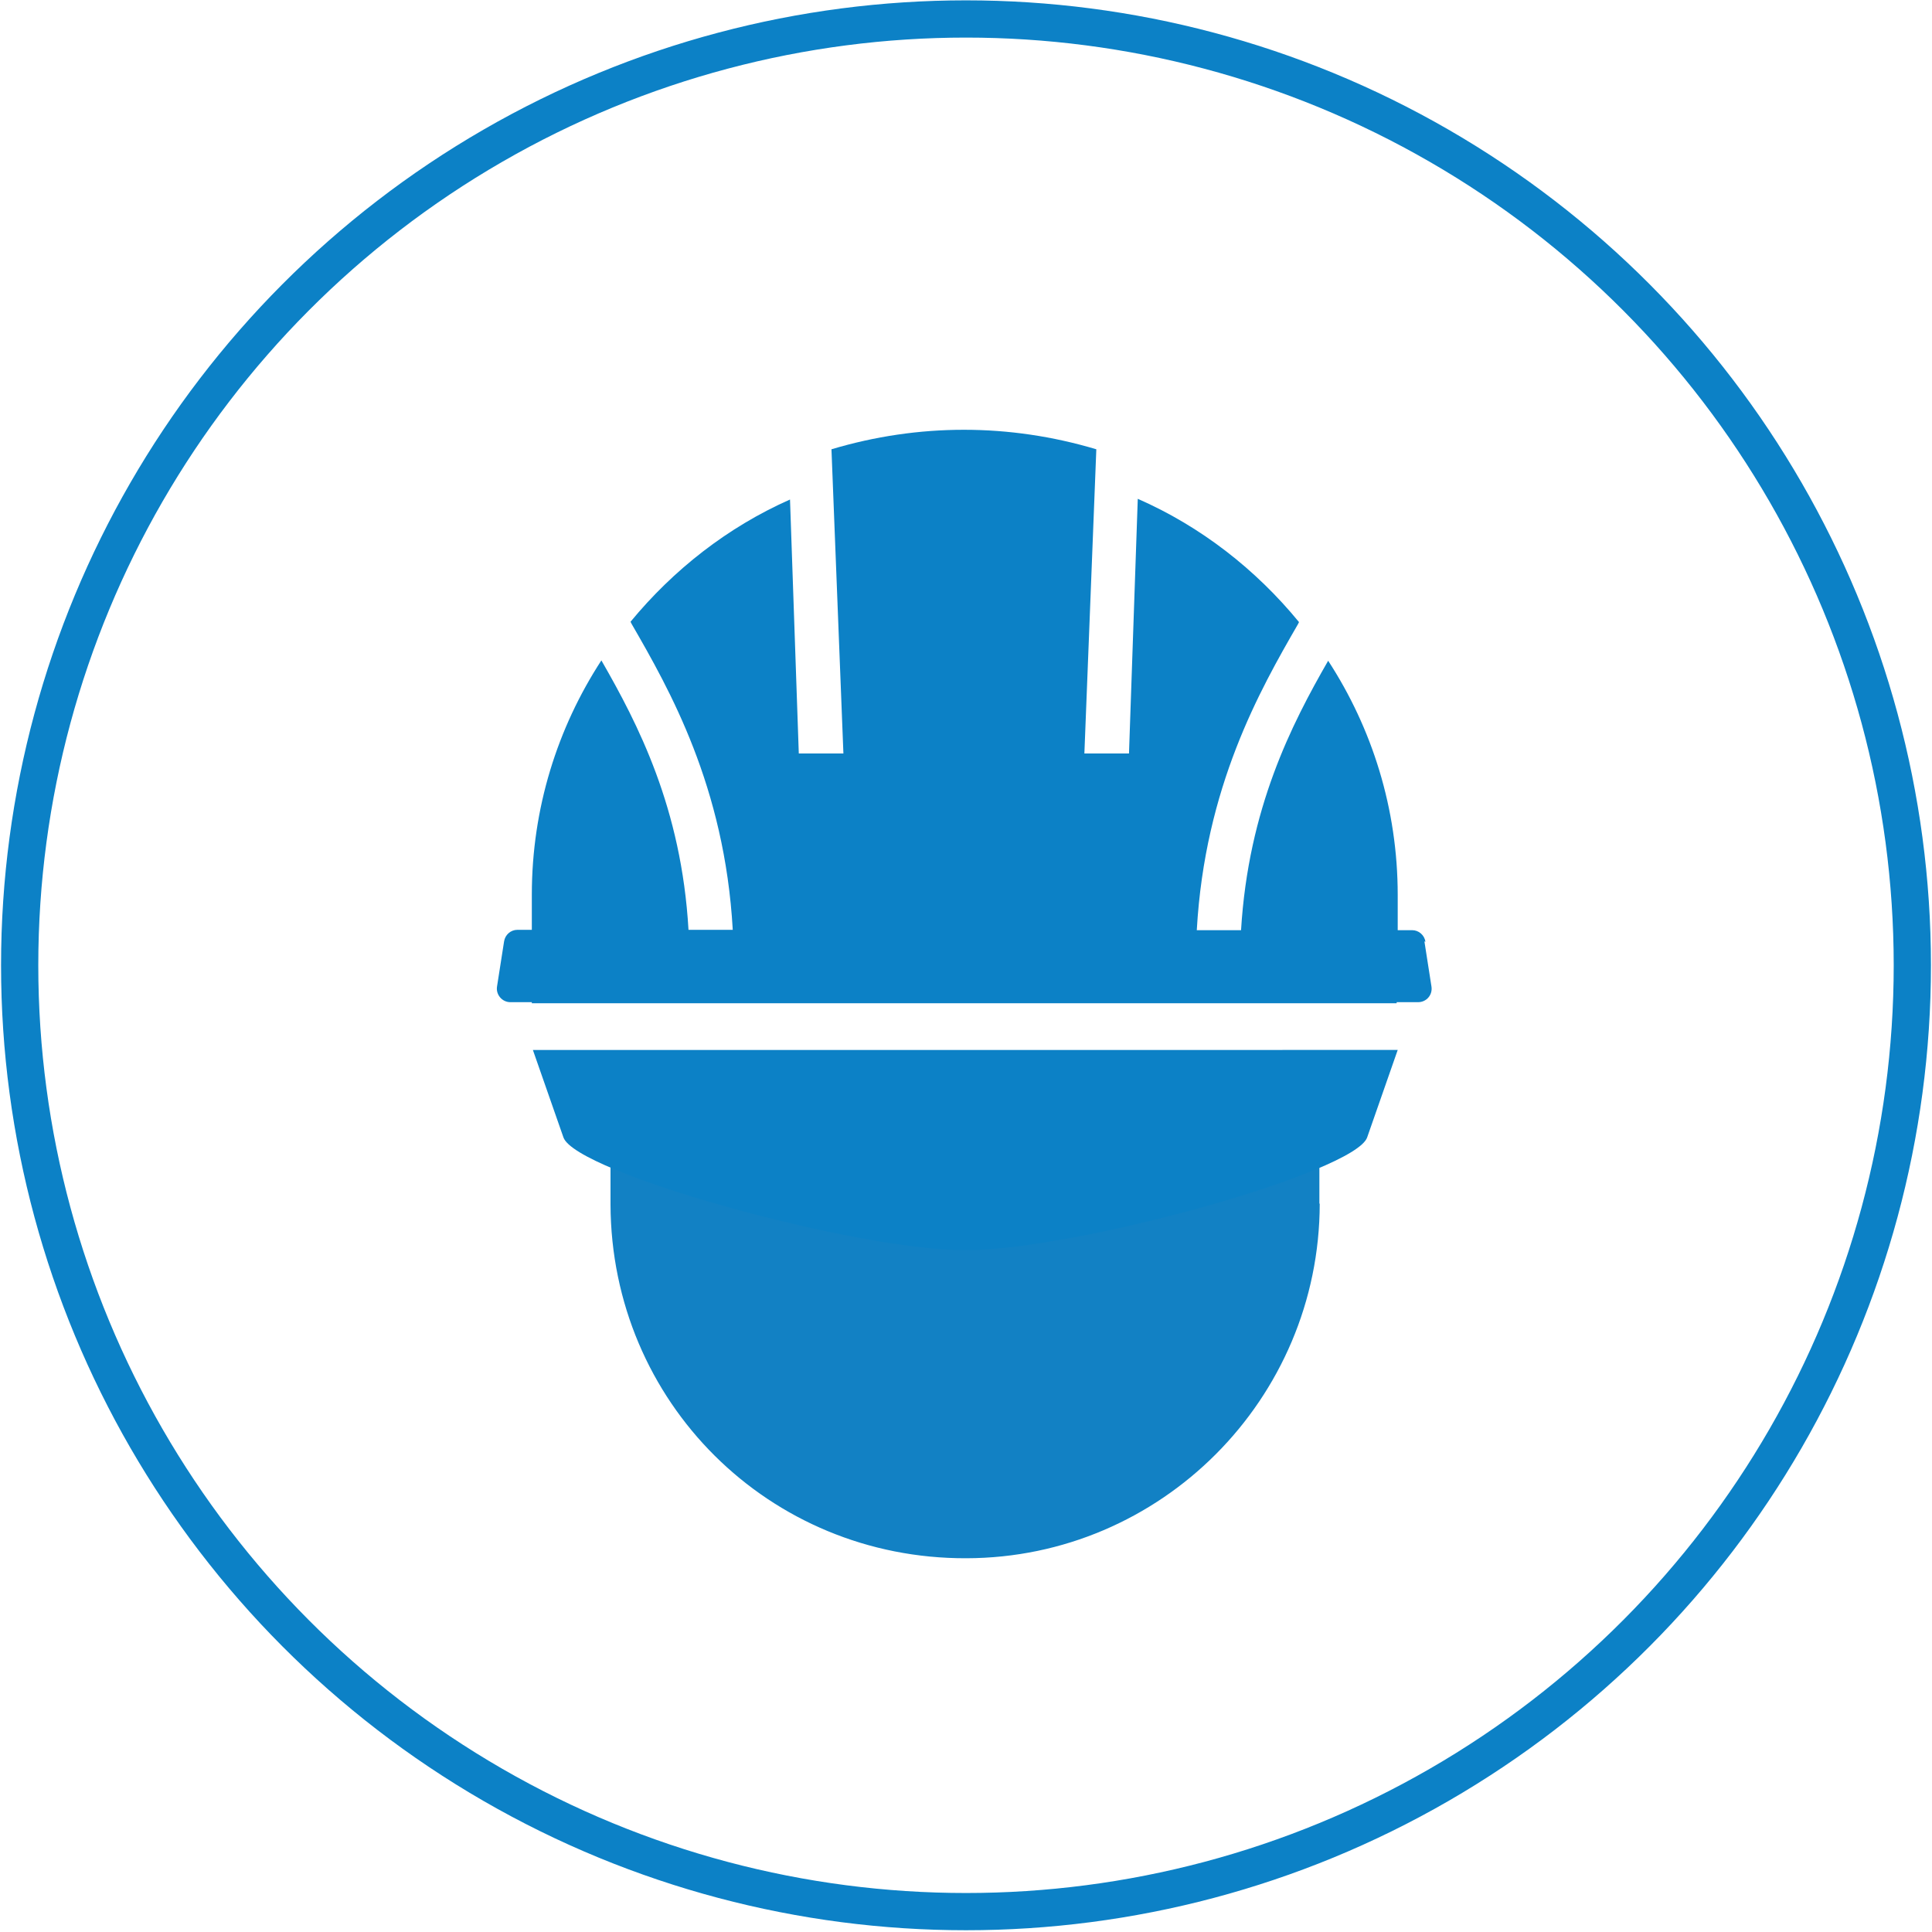
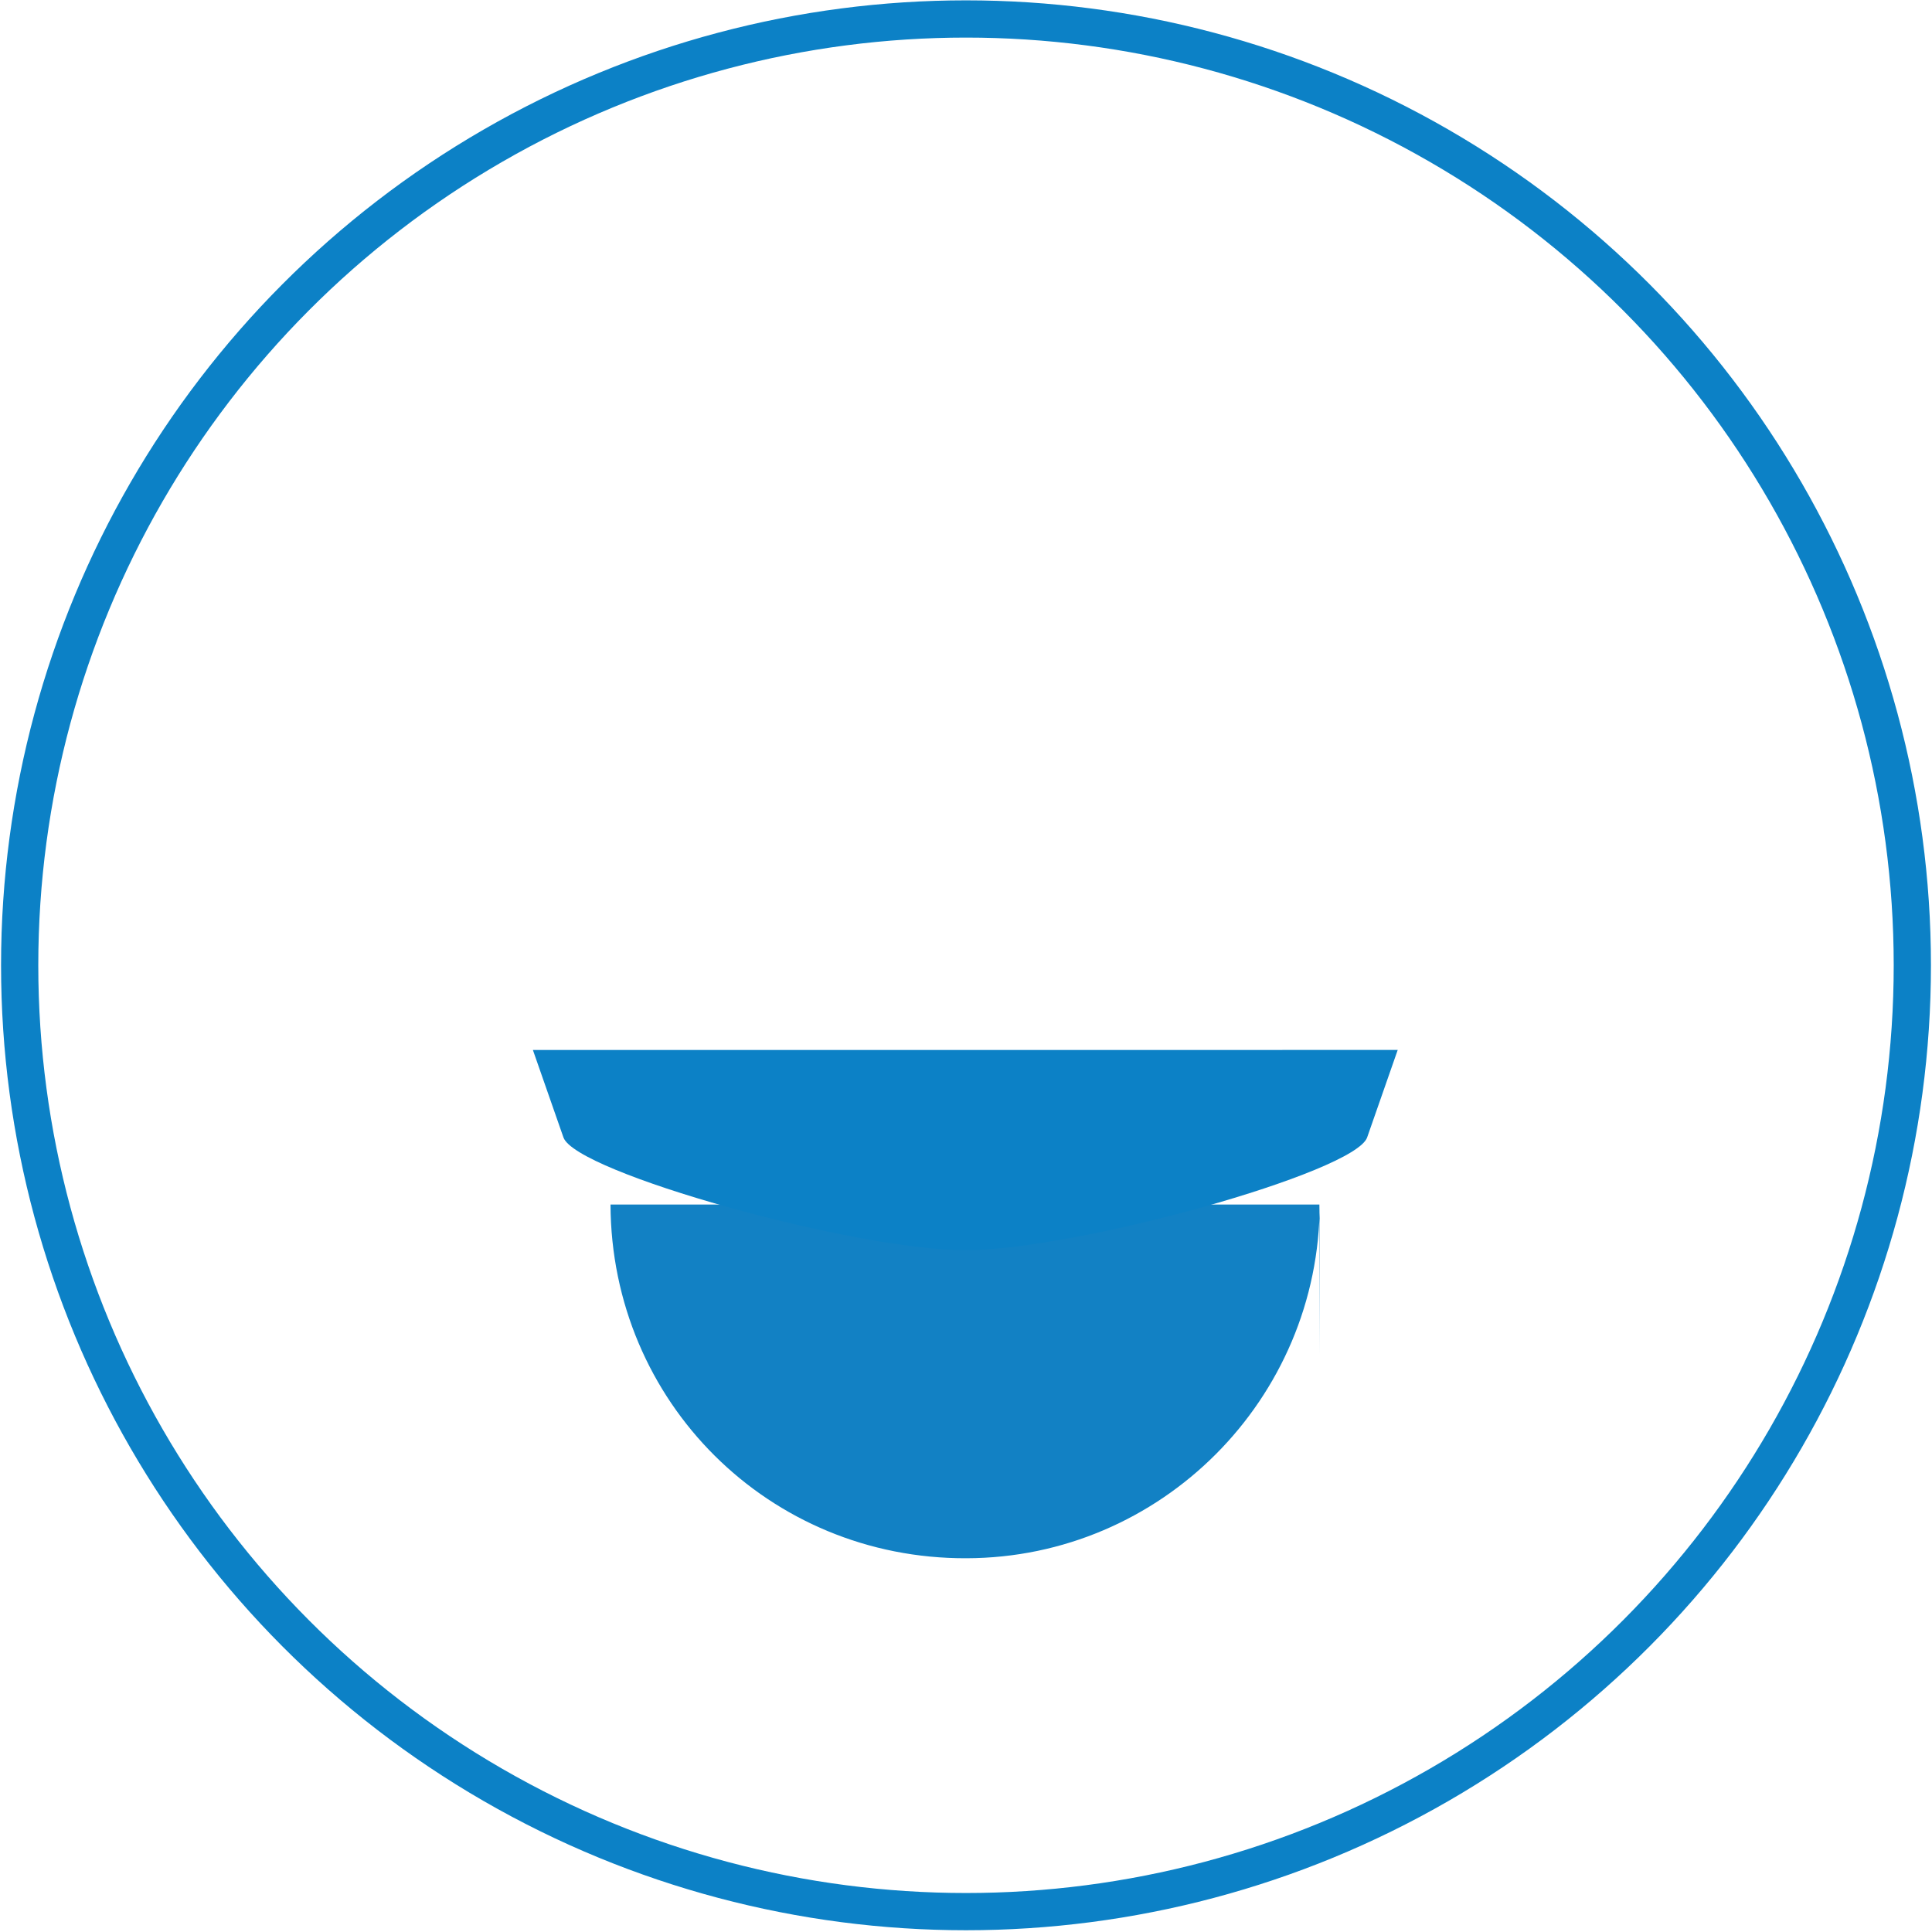
<svg xmlns="http://www.w3.org/2000/svg" id="Layer_1" viewBox="0 0 55 55">
  <defs>
    <style>.cls-1{fill:none;stroke:#0c81c6;stroke-miterlimit:10;stroke-width:1.06px;}.cls-2{fill:#1281c4;}.cls-3{fill:#0c81c6;}</style>
  </defs>
  <circle class="cls-1" cx="27.5" cy="27.48" r="26.94" />
-   <path class="cls-2" d="m37.57,34.27c-.01,5.56-4.52,10.08-10.06,10.09-5.62.02-10.11-4.45-10.13-10.07v-4.34h20.18v4.31Z" />
-   <path class="cls-3" d="m40.58,26.81c-.03-.19-.19-.33-.38-.33h-.41v-1c0-2.46-.73-4.75-1.98-6.67-1.04,1.81-2.27,4.2-2.48,7.67h-1.26c.23-4.08,1.8-6.84,2.88-8.71.01-.02.02-.04.03-.06-1.23-1.5-2.79-2.72-4.59-3.51l-.25,7.25h-1.27l.34-8.66c-2.48-.74-5.06-.74-7.54,0l.34,8.66h-1.27l-.25-7.23c-1.78.79-3.32,2-4.54,3.48.01.02.02.04.03.06,1.08,1.87,2.65,4.63,2.88,8.71h-1.26c-.2-3.47-1.44-5.86-2.48-7.67-1.25,1.92-1.98,4.21-1.98,6.67v1h-.41c-.19,0-.35.14-.38.33l-.2,1.28c-.04.23.14.45.38.45h.61v.03h24.62v-.03h.61c.24,0,.42-.21.38-.45l-.2-1.28Z" />
+   <path class="cls-2" d="m37.57,34.27c-.01,5.56-4.52,10.08-10.06,10.09-5.62.02-10.11-4.45-10.13-10.07h20.18v4.31Z" />
  <path class="cls-3" d="m16.04,32.38c.35,1,8.28,3.21,11.44,3.21s11.09-2.21,11.44-3.21l.87-2.49H15.17l.87,2.49Z" />
</svg>